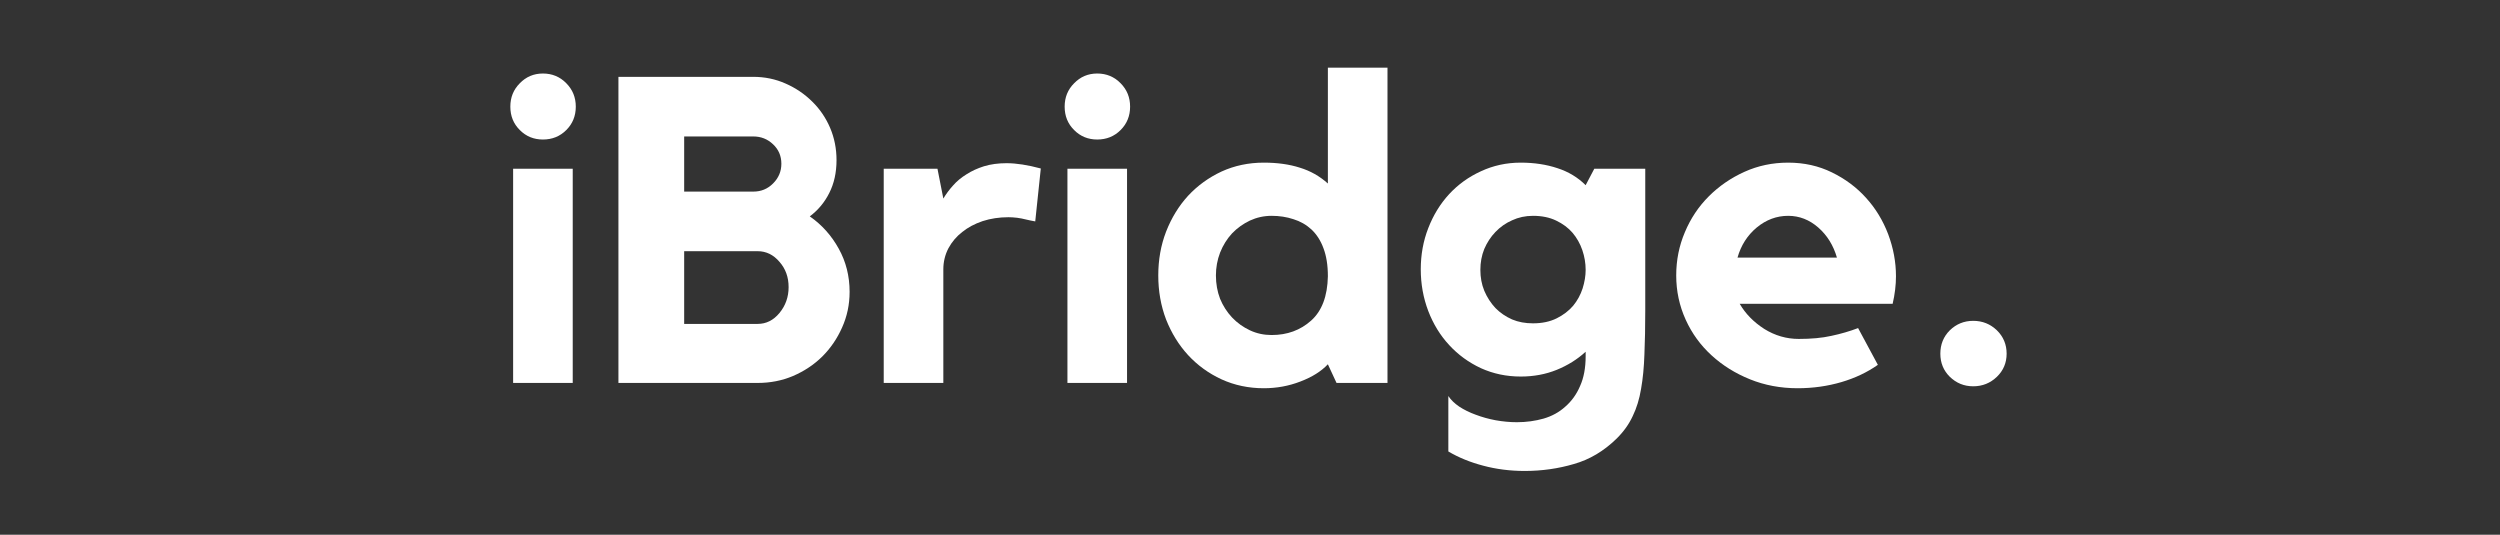
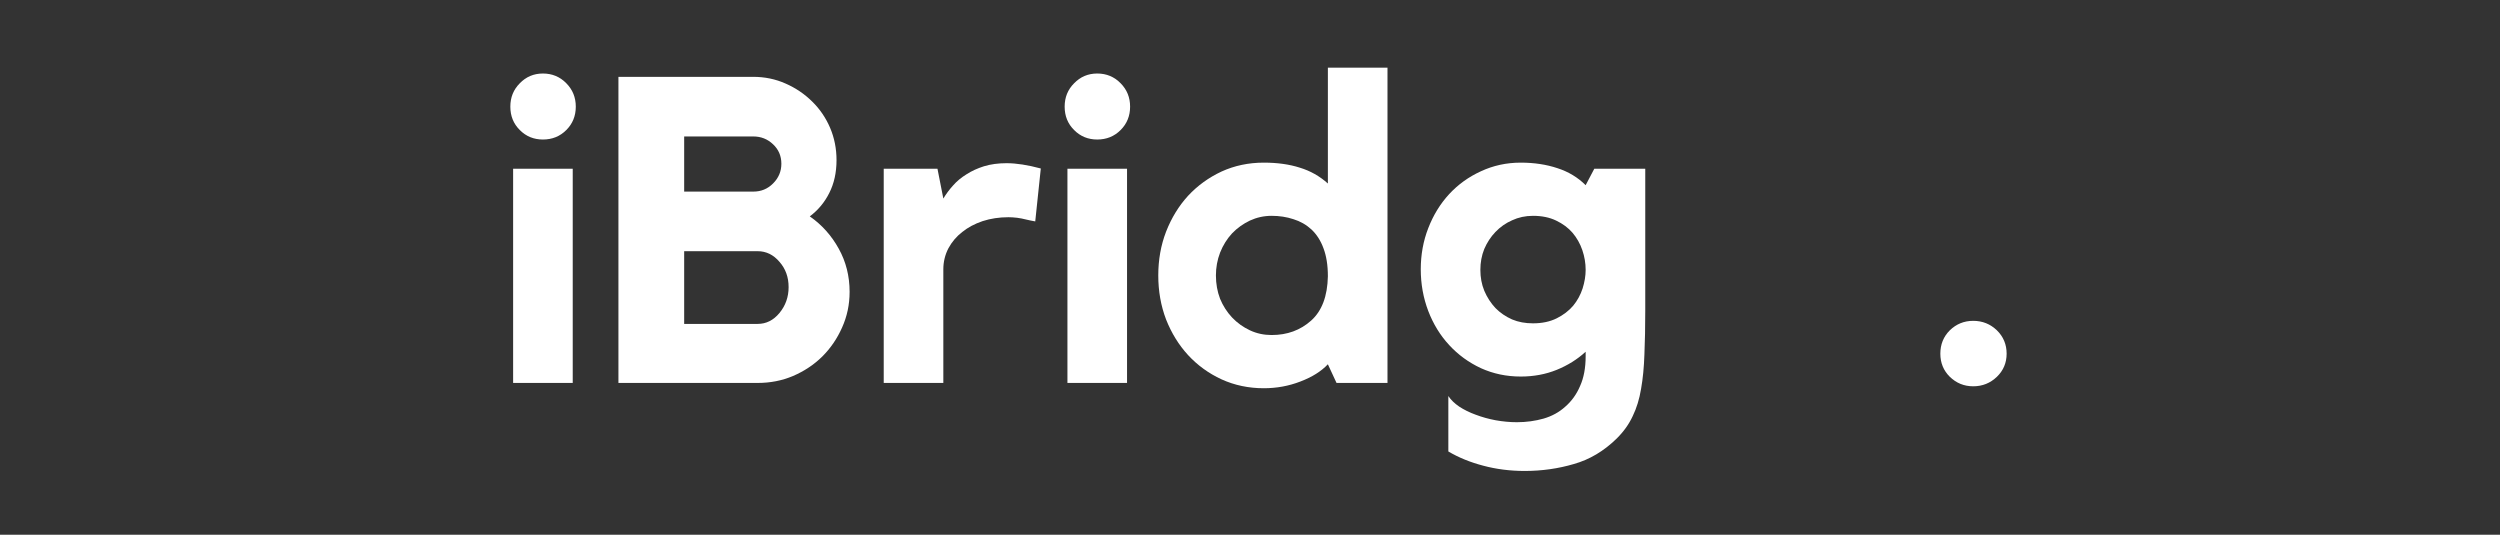
<svg xmlns="http://www.w3.org/2000/svg" xmlns:xlink="http://www.w3.org/1999/xlink" width="140.25pt" height="30pt" viewBox="0 0 140.25 30" version="1.2">
  <rect x="0" y="0" width="140.25" height="30" fill="#333333" stroke="none" />
  <defs>
    <g>
      <symbol overflow="visible" id="glyph0-0">
        <path style="stroke:none;" d="" />
      </symbol>
      <symbol overflow="visible" id="glyph0-1">
        <path style="stroke:none;" d="M 4.719 0 L 1.375 0 L 1.375 -12.016 L 4.719 -12.016 Z M 3.047 -13.656 C 2.535 -13.656 2.102 -13.832 1.75 -14.188 C 1.395 -14.539 1.219 -14.977 1.219 -15.5 C 1.219 -16.02 1.395 -16.457 1.75 -16.812 C 2.102 -17.176 2.535 -17.359 3.047 -17.359 C 3.566 -17.359 4.004 -17.176 4.359 -16.812 C 4.711 -16.457 4.891 -16.02 4.891 -15.5 C 4.891 -14.977 4.711 -14.539 4.359 -14.188 C 4.004 -13.832 3.566 -13.656 3.047 -13.656 Z M 3.047 -13.656 " />
      </symbol>
      <symbol overflow="visible" id="glyph0-2">
        <path style="stroke:none;" d="M 11.891 -9.344 C 12.566 -8.875 13.109 -8.27 13.516 -7.531 C 13.922 -6.801 14.125 -5.992 14.125 -5.109 C 14.125 -4.398 13.984 -3.734 13.703 -3.109 C 13.43 -2.492 13.062 -1.953 12.594 -1.484 C 12.125 -1.023 11.578 -0.66 10.953 -0.391 C 10.336 -0.129 9.676 0 8.969 0 L 1.156 0 L 1.156 -17.172 L 8.719 -17.172 C 9.363 -17.172 9.969 -17.047 10.531 -16.797 C 11.102 -16.547 11.602 -16.207 12.031 -15.781 C 12.457 -15.363 12.789 -14.875 13.031 -14.312 C 13.27 -13.75 13.391 -13.145 13.391 -12.5 C 13.391 -11.801 13.254 -11.188 12.984 -10.656 C 12.723 -10.133 12.359 -9.695 11.891 -9.344 Z M 4.844 -10.734 L 8.719 -10.734 C 9.156 -10.734 9.523 -10.883 9.828 -11.188 C 10.141 -11.5 10.297 -11.867 10.297 -12.297 C 10.297 -12.734 10.141 -13.098 9.828 -13.391 C 9.523 -13.68 9.156 -13.828 8.719 -13.828 L 4.844 -13.828 Z M 8.969 -3.312 C 9.445 -3.312 9.852 -3.516 10.188 -3.922 C 10.531 -4.336 10.703 -4.82 10.703 -5.375 C 10.703 -5.938 10.531 -6.41 10.188 -6.797 C 9.852 -7.191 9.445 -7.391 8.969 -7.391 L 4.844 -7.391 L 4.844 -3.312 Z M 8.969 -3.312 " />
      </symbol>
      <symbol overflow="visible" id="glyph0-3">
        <path style="stroke:none;" d="M 4.391 -10.344 C 4.547 -10.602 4.727 -10.848 4.938 -11.078 C 5.145 -11.316 5.395 -11.523 5.688 -11.703 C 5.977 -11.891 6.305 -12.039 6.672 -12.156 C 7.047 -12.27 7.469 -12.328 7.938 -12.328 C 8.488 -12.328 9.129 -12.227 9.859 -12.031 L 9.547 -9.062 C 9.367 -9.094 9.191 -9.129 9.016 -9.172 C 8.867 -9.211 8.707 -9.242 8.531 -9.266 C 8.352 -9.285 8.191 -9.297 8.047 -9.297 C 7.523 -9.297 7.039 -9.223 6.594 -9.078 C 6.156 -8.93 5.773 -8.727 5.453 -8.469 C 5.129 -8.219 4.867 -7.91 4.672 -7.547 C 4.484 -7.18 4.391 -6.789 4.391 -6.375 L 4.391 0 L 1.047 0 L 1.047 -12.016 L 4.062 -12.016 Z M 4.391 -10.344 " />
      </symbol>
      <symbol overflow="visible" id="glyph0-4">
        <path style="stroke:none;" d="M 13.203 -17.688 L 13.203 0 L 10.344 0 L 9.859 -1.047 C 9.484 -0.648 8.969 -0.328 8.312 -0.078 C 7.664 0.172 6.984 0.297 6.266 0.297 C 5.41 0.297 4.617 0.129 3.891 -0.203 C 3.172 -0.535 2.547 -0.988 2.016 -1.562 C 1.492 -2.133 1.082 -2.801 0.781 -3.562 C 0.488 -4.332 0.344 -5.156 0.344 -6.031 C 0.344 -6.906 0.488 -7.723 0.781 -8.484 C 1.082 -9.254 1.492 -9.926 2.016 -10.5 C 2.547 -11.07 3.172 -11.523 3.891 -11.859 C 4.617 -12.191 5.41 -12.359 6.266 -12.359 C 7.023 -12.359 7.695 -12.266 8.281 -12.078 C 8.875 -11.898 9.398 -11.602 9.859 -11.188 L 9.859 -17.688 Z M 9.859 -5.984 C 9.859 -6.609 9.773 -7.133 9.609 -7.562 C 9.453 -7.988 9.227 -8.336 8.938 -8.609 C 8.645 -8.879 8.305 -9.07 7.922 -9.188 C 7.547 -9.312 7.141 -9.375 6.703 -9.375 C 6.273 -9.375 5.867 -9.285 5.484 -9.109 C 5.109 -8.93 4.773 -8.691 4.484 -8.391 C 4.203 -8.086 3.977 -7.727 3.812 -7.312 C 3.656 -6.906 3.578 -6.477 3.578 -6.031 C 3.578 -5.562 3.656 -5.125 3.812 -4.719 C 3.977 -4.32 4.203 -3.973 4.484 -3.672 C 4.773 -3.367 5.109 -3.129 5.484 -2.953 C 5.867 -2.773 6.273 -2.688 6.703 -2.688 C 7.578 -2.688 8.316 -2.957 8.922 -3.5 C 9.523 -4.039 9.836 -4.867 9.859 -5.984 Z M 9.859 -5.984 " />
      </symbol>
      <symbol overflow="visible" id="glyph0-5">
        <path style="stroke:none;" d="M 10.516 -12.016 L 13.375 -12.016 L 13.375 -4.062 C 13.375 -3.145 13.359 -2.328 13.328 -1.609 C 13.305 -0.891 13.242 -0.242 13.141 0.328 C 13.047 0.898 12.891 1.41 12.672 1.859 C 12.461 2.316 12.16 2.738 11.766 3.125 C 11.055 3.82 10.258 4.297 9.375 4.547 C 8.5 4.805 7.578 4.938 6.609 4.938 C 5.785 4.938 5.008 4.836 4.281 4.641 C 3.562 4.453 2.91 4.188 2.328 3.844 L 2.328 0.734 C 2.473 0.953 2.676 1.148 2.938 1.328 C 3.207 1.504 3.516 1.656 3.859 1.781 C 4.211 1.914 4.586 2.02 4.984 2.094 C 5.379 2.164 5.773 2.203 6.172 2.203 C 6.703 2.203 7.203 2.133 7.672 2 C 8.141 1.863 8.547 1.641 8.891 1.328 C 9.242 1.023 9.52 0.641 9.719 0.172 C 9.926 -0.285 10.031 -0.844 10.031 -1.5 L 10.031 -1.75 C 9.562 -1.32 9.02 -0.984 8.406 -0.734 C 7.789 -0.484 7.117 -0.359 6.391 -0.359 C 5.586 -0.359 4.844 -0.516 4.156 -0.828 C 3.469 -1.148 2.875 -1.582 2.375 -2.125 C 1.875 -2.664 1.484 -3.301 1.203 -4.031 C 0.922 -4.77 0.781 -5.551 0.781 -6.375 C 0.781 -7.195 0.922 -7.969 1.203 -8.688 C 1.484 -9.414 1.875 -10.051 2.375 -10.594 C 2.875 -11.133 3.469 -11.562 4.156 -11.875 C 4.844 -12.195 5.586 -12.359 6.391 -12.359 C 7.148 -12.359 7.836 -12.254 8.453 -12.047 C 9.066 -11.848 9.594 -11.531 10.031 -11.094 Z M 7.078 -3.344 C 7.586 -3.344 8.031 -3.438 8.406 -3.625 C 8.781 -3.812 9.086 -4.047 9.328 -4.328 C 9.566 -4.617 9.742 -4.941 9.859 -5.297 C 9.973 -5.66 10.031 -6.008 10.031 -6.344 C 10.031 -6.719 9.969 -7.086 9.844 -7.453 C 9.719 -7.816 9.535 -8.141 9.297 -8.422 C 9.055 -8.703 8.75 -8.93 8.375 -9.109 C 8.008 -9.285 7.578 -9.375 7.078 -9.375 C 6.648 -9.375 6.258 -9.289 5.906 -9.125 C 5.551 -8.969 5.238 -8.75 4.969 -8.469 C 4.707 -8.195 4.5 -7.879 4.344 -7.516 C 4.195 -7.148 4.125 -6.758 4.125 -6.344 C 4.125 -5.926 4.195 -5.535 4.344 -5.172 C 4.5 -4.805 4.707 -4.484 4.969 -4.203 C 5.238 -3.93 5.551 -3.719 5.906 -3.562 C 6.258 -3.414 6.648 -3.344 7.078 -3.344 Z M 7.078 -3.344 " />
      </symbol>
      <symbol overflow="visible" id="glyph0-6">
-         <path style="stroke:none;" d="M 7.031 -12.359 C 7.926 -12.359 8.742 -12.176 9.484 -11.812 C 10.234 -11.445 10.875 -10.969 11.406 -10.375 C 11.938 -9.789 12.348 -9.113 12.641 -8.344 C 12.93 -7.57 13.078 -6.785 13.078 -5.984 C 13.078 -5.492 13.016 -4.977 12.891 -4.438 L 4.312 -4.438 C 4.633 -3.883 5.094 -3.414 5.688 -3.031 C 6.289 -2.656 6.938 -2.469 7.625 -2.469 C 8.32 -2.469 8.93 -2.523 9.453 -2.641 C 9.984 -2.754 10.484 -2.898 10.953 -3.078 L 12.062 -1.016 C 11.469 -0.598 10.785 -0.273 10.016 -0.047 C 9.242 0.18 8.426 0.297 7.562 0.297 C 6.602 0.297 5.711 0.129 4.891 -0.203 C 4.066 -0.535 3.348 -0.984 2.734 -1.547 C 2.117 -2.109 1.633 -2.773 1.281 -3.547 C 0.926 -4.328 0.75 -5.156 0.75 -6.031 C 0.75 -6.883 0.91 -7.691 1.234 -8.453 C 1.555 -9.223 2.004 -9.895 2.578 -10.469 C 3.148 -11.039 3.816 -11.5 4.578 -11.844 C 5.336 -12.188 6.156 -12.359 7.031 -12.359 Z M 9.766 -7.031 C 9.566 -7.719 9.219 -8.281 8.719 -8.719 C 8.219 -9.156 7.656 -9.375 7.031 -9.375 C 6.383 -9.375 5.797 -9.156 5.266 -8.719 C 4.742 -8.281 4.383 -7.719 4.188 -7.031 Z M 9.766 -7.031 " />
-       </symbol>
+         </symbol>
      <symbol overflow="visible" id="glyph0-7">
        <path style="stroke:none;" d="M 3 -3.484 C 3.52 -3.484 3.961 -3.305 4.328 -2.953 C 4.691 -2.598 4.875 -2.16 4.875 -1.641 C 4.875 -1.129 4.691 -0.695 4.328 -0.344 C 3.961 0.008 3.52 0.188 3 0.188 C 2.488 0.188 2.051 0.008 1.688 -0.344 C 1.332 -0.695 1.156 -1.129 1.156 -1.641 C 1.156 -2.16 1.332 -2.598 1.688 -2.953 C 2.051 -3.305 2.488 -3.484 3 -3.484 Z M 3 -3.484 " />
      </symbol>
    </g>
  </defs>
  <g id="surface1">
    <g style="fill:rgb(100%,100%,100%);fill-opacity:1;">
      <use xlink:href="#glyph0-1" x="27.411" y="21.483" />
    </g>
    <g style="fill:rgb(100%,100%,100%);fill-opacity:1;">
      <use xlink:href="#glyph0-2" x="33.538" y="21.483" />
    </g>
    <g style="fill:rgb(100%,100%,100%);fill-opacity:1;">
      <use xlink:href="#glyph0-3" x="48.53" y="21.483" />
    </g>
    <g style="fill:rgb(100%,100%,100%);fill-opacity:1;">
      <use xlink:href="#glyph0-1" x="58.508" y="21.483" />
    </g>
    <g style="fill:rgb(100%,100%,100%);fill-opacity:1;">
      <use xlink:href="#glyph0-4" x="64.635" y="21.483" />
    </g>
    <g style="fill:rgb(100%,100%,100%);fill-opacity:1;">
      <use xlink:href="#glyph0-5" x="78.924" y="21.483" />
    </g>
    <g style="fill:rgb(100%,100%,100%);fill-opacity:1;">
      <use xlink:href="#glyph0-6" x="93.286" y="21.483" />
    </g>
    <g style="fill:rgb(100%,100%,100%);fill-opacity:1;">
      <use xlink:href="#glyph0-7" x="107.697" y="21.483" />
    </g>
  </g>
</svg>